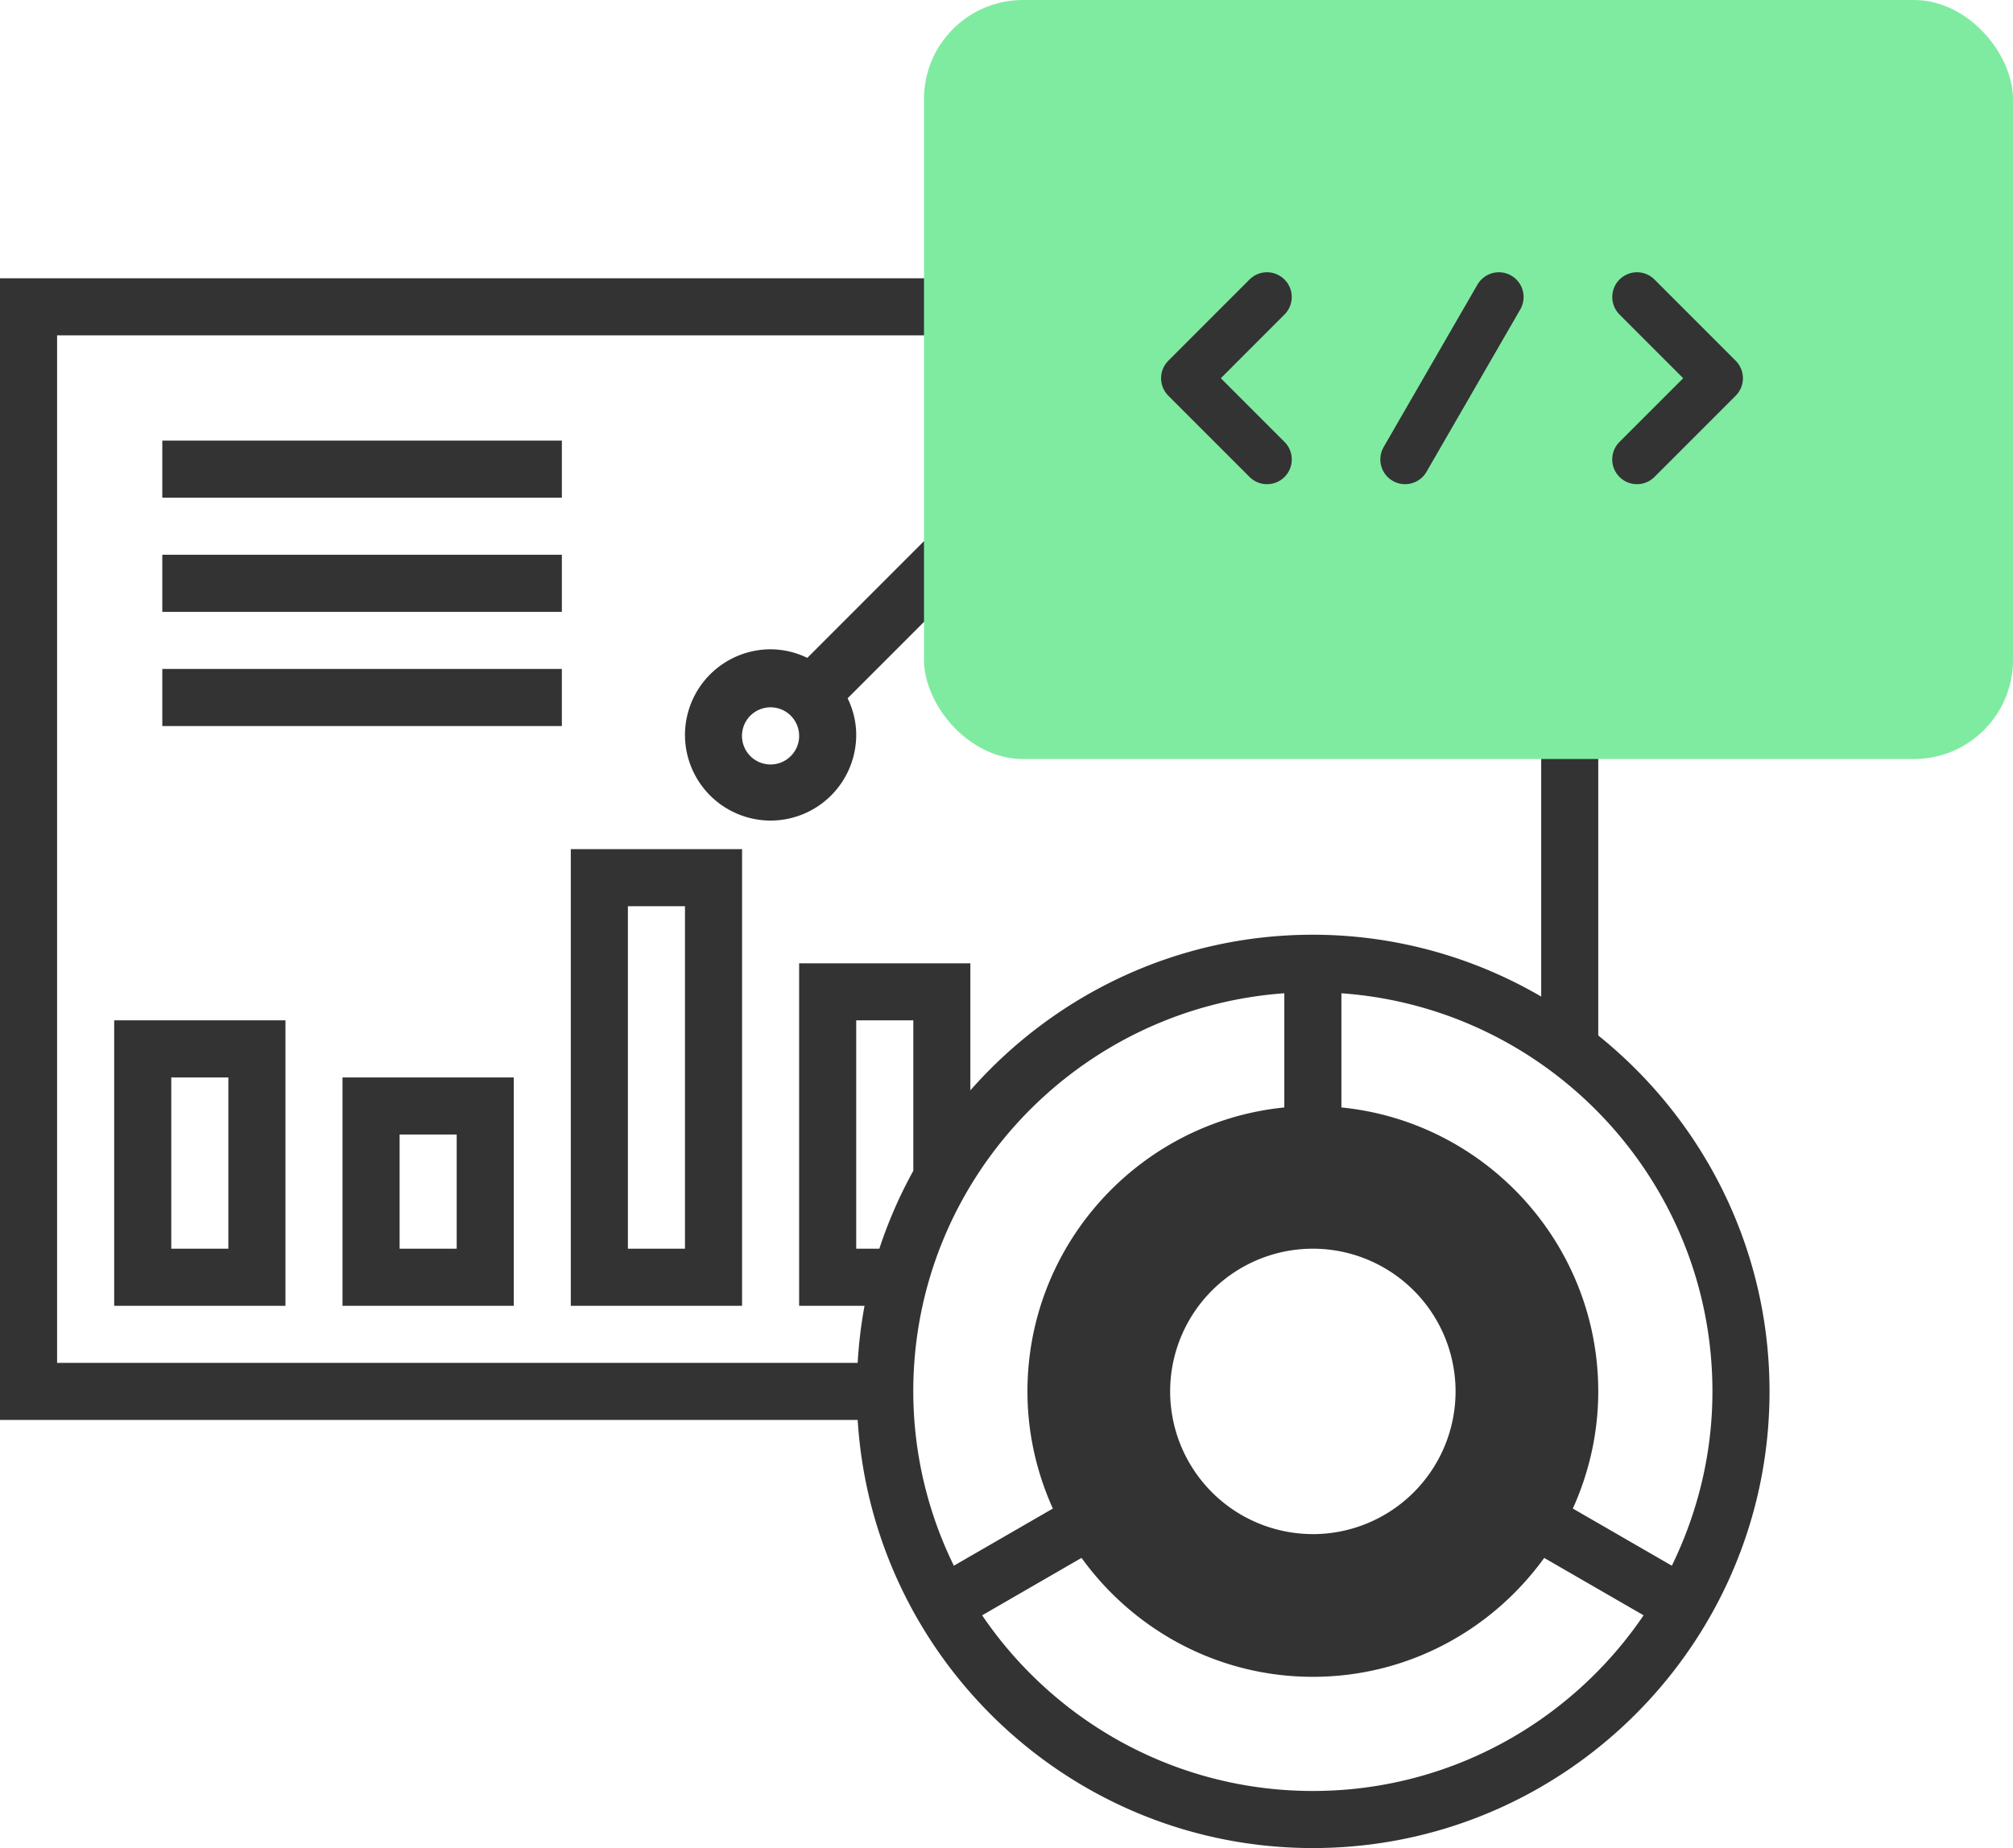
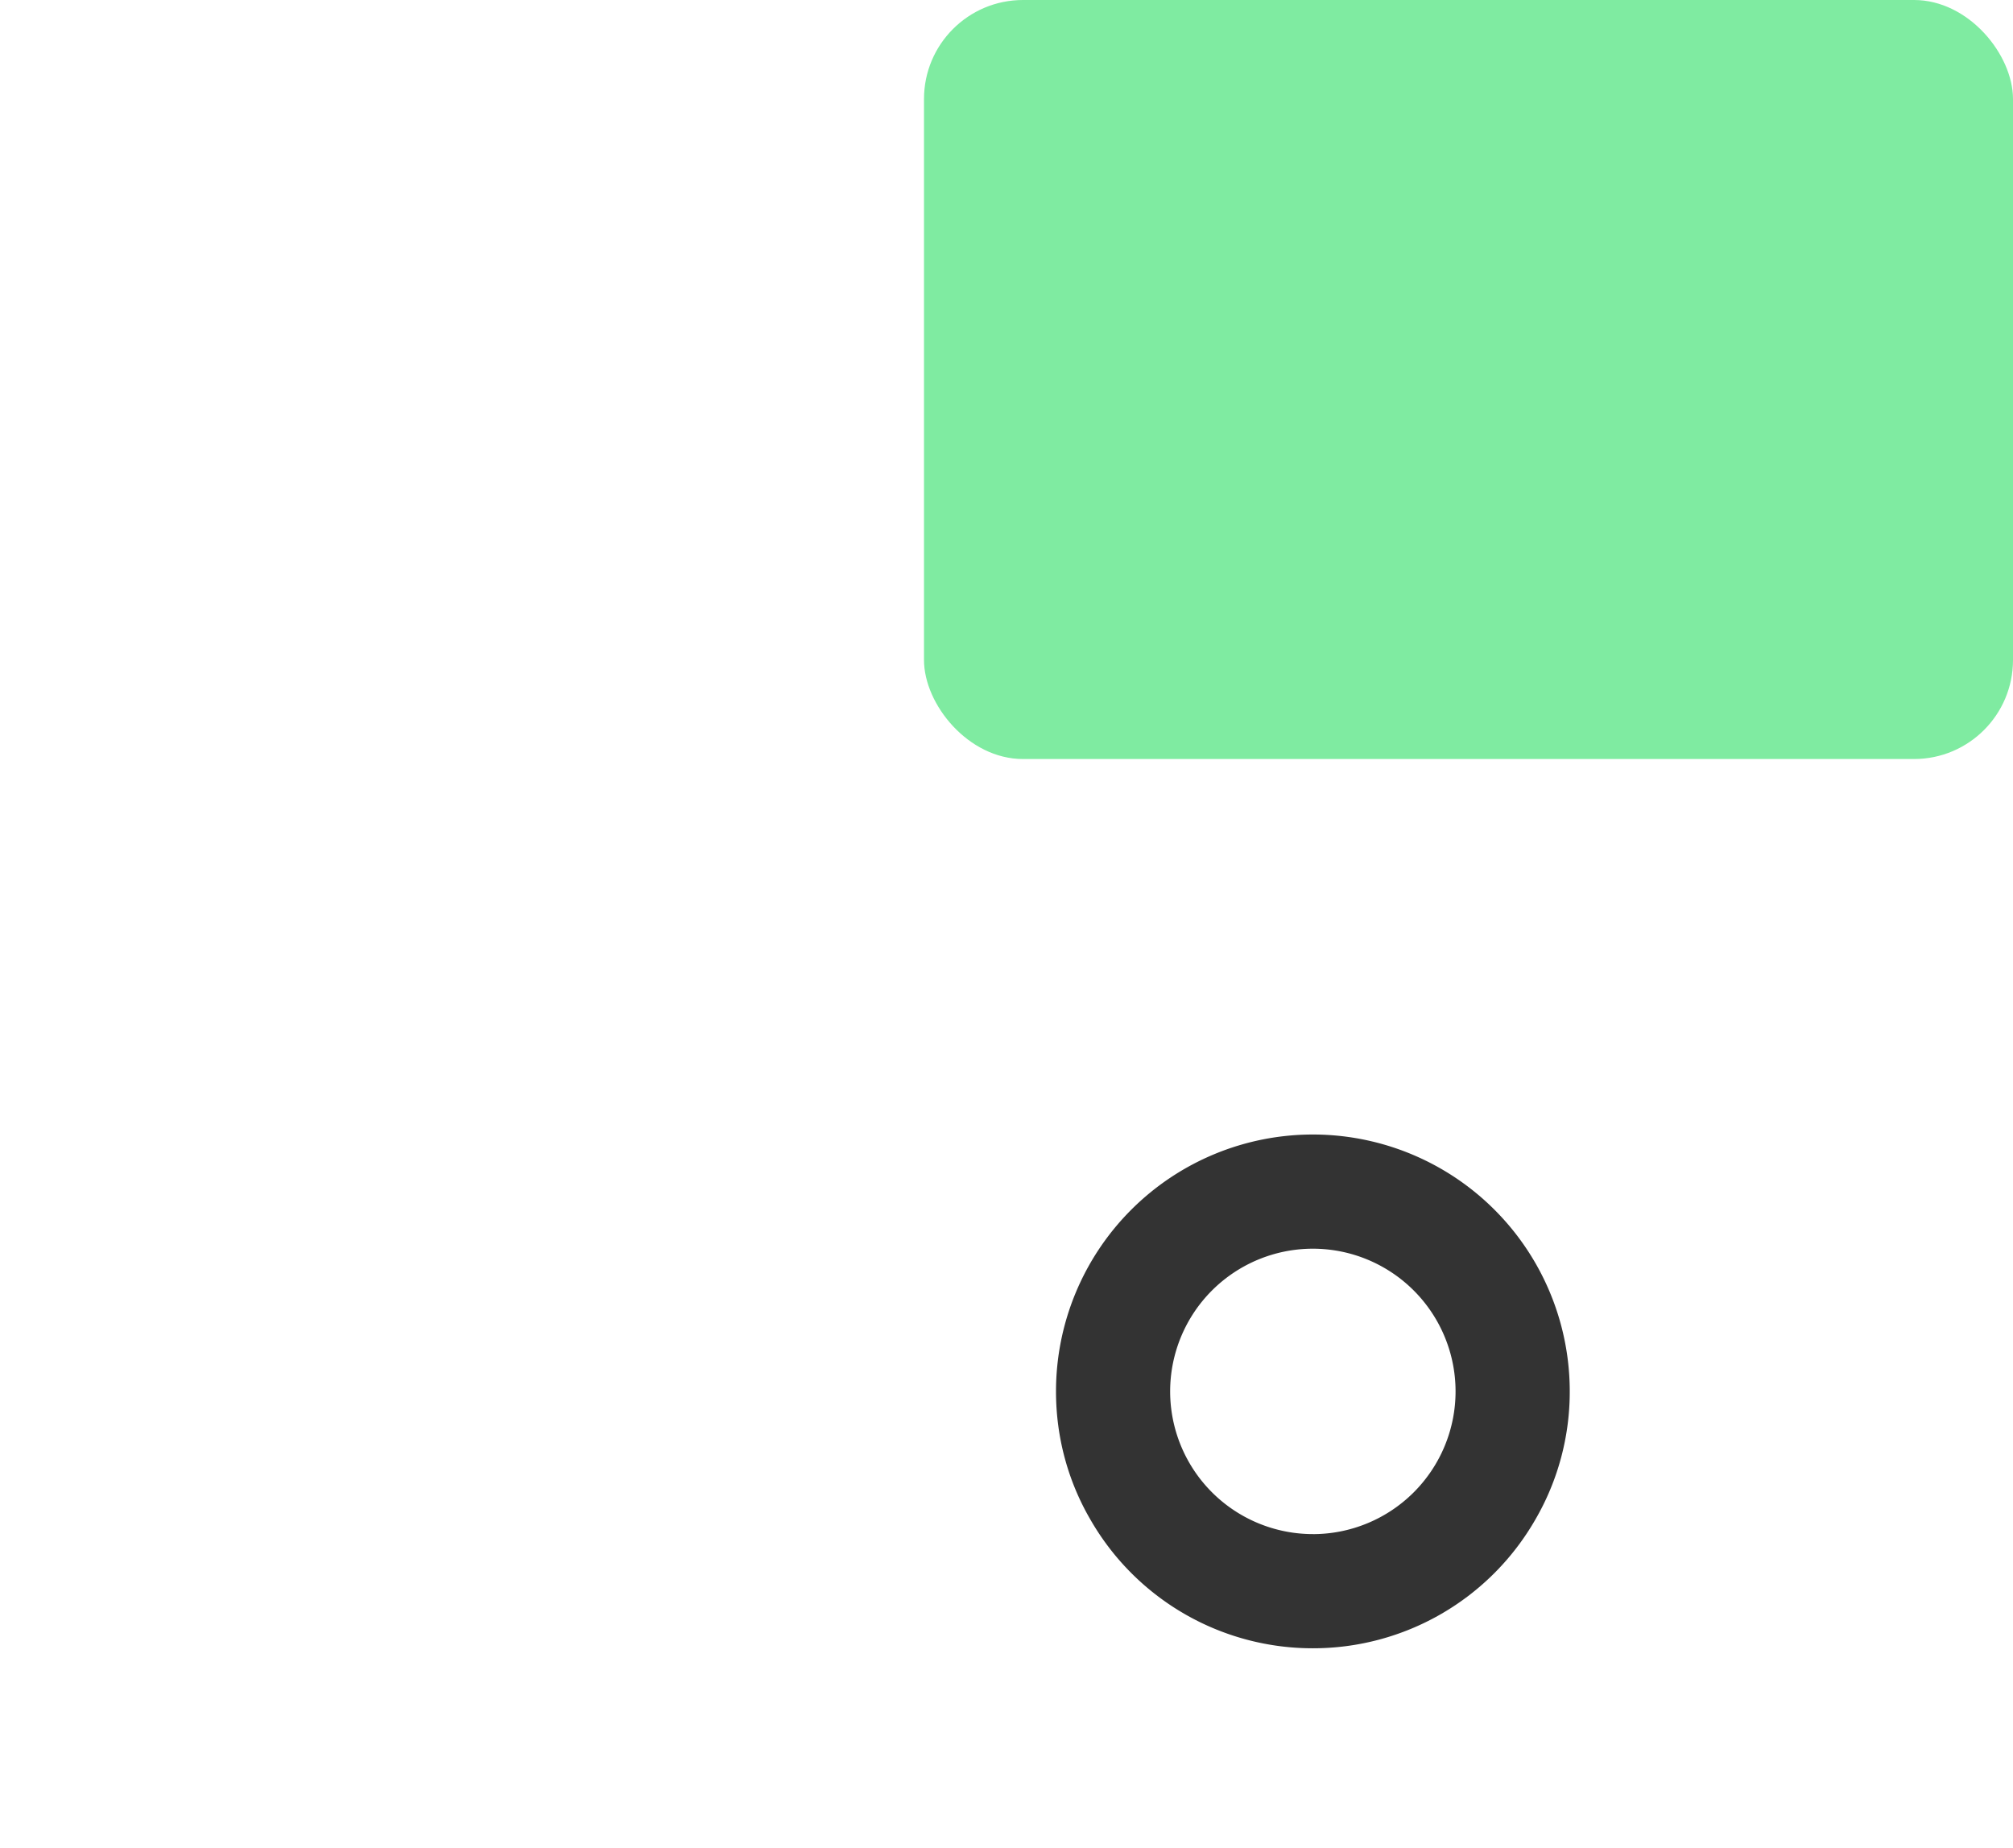
<svg xmlns="http://www.w3.org/2000/svg" width="61" height="56" fill="none">
  <path d="M39.784 34.378A7.784 7.784 0 0032 42.162c0 1.419.38 2.75 1.047 3.892a7.767 7.767 0 006.737 3.892 7.767 7.767 0 006.737-3.892 7.705 7.705 0 001.047-3.892 7.784 7.784 0 00-7.784-7.784zm0 12.108a4.326 4.326 0 01-4.325-4.324 4.326 4.326 0 014.325-4.324 4.326 4.326 0 014.324 4.324 4.326 4.326 0 01-4.324 4.325z" fill="#333" />
-   <path d="M48.432 31.377v-16.96c2.93-.422 5.19-2.941 5.19-5.985a6.061 6.061 0 00-6.054-6.054 6.061 6.061 0 00-6.054 6.054H0v34.595h25.99C26.44 50.254 32.446 56 39.784 56c7.63 0 13.838-6.208 13.838-13.838 0-4.358-2.03-8.246-5.19-10.785zm-.864-27.269a4.33 4.33 0 014.324 4.324 4.33 4.33 0 01-4.324 4.325 4.33 4.33 0 01-4.325-4.325 4.33 4.33 0 014.325-4.324zM1.73 10.162h40.039a6.05 6.05 0 00.957 1.89l-5.29 5.29a2.558 2.558 0 00-1.112-.26c-.4 0-.773.097-1.111.26l-1.743-1.743a2.57 2.57 0 00.26-1.113 2.598 2.598 0 00-2.595-2.594 2.598 2.598 0 00-2.595 2.595c0 .4.098.773.26 1.11l-4.336 4.338a2.571 2.571 0 00-1.113-.26 2.598 2.598 0 00-2.594 2.595 2.598 2.598 0 002.594 2.595 2.598 2.598 0 002.595-2.595c0-.4-.098-.773-.26-1.111l4.337-4.337c.339.161.713.26 1.112.26.4 0 .773-.099 1.111-.261l1.743 1.742a2.57 2.57 0 00-.26 1.113 2.598 2.598 0 002.595 2.594 2.598 2.598 0 002.595-2.594c0-.4-.098-.773-.26-1.112l5.29-5.29c.791.594 1.73.996 2.754 1.144v15.78a13.729 13.729 0 00-6.92-1.874c-4.133 0-7.84 1.832-10.378 4.716v-3.85h-5.189v10.378h1.982a13.857 13.857 0 00-.208 1.73H1.73V10.161zm34.594 8.649a.866.866 0 010 1.73.866.866 0 010-1.73zm-6.054-4.325a.866.866 0 111.732.002.866.866 0 01-1.732-.002zm-6.054 7.784a.866.866 0 11-1.731-.001.866.866 0 011.731.001zm15.568 26.811a6.927 6.927 0 01-6.92-6.919 6.927 6.927 0 016.92-6.919 6.927 6.927 0 016.919 6.92 6.927 6.927 0 01-6.92 6.918zM27.676 35.478a13.73 13.73 0 00-1.029 2.36h-.701v-6.92h1.73v4.56zm11.243-5.38v3.46c-4.364.435-7.784 4.128-7.784 8.604 0 1.266.28 2.465.77 3.55l-3 1.732a12.005 12.005 0 01-1.23-5.282c0-6.384 4.971-11.618 11.244-12.064zm.865 24.172c-4.164 0-7.843-2.113-10.022-5.323l3.012-1.74c1.572 2.178 4.125 3.604 7.01 3.604s5.437-1.425 7.01-3.603l3.012 1.739c-2.18 3.21-5.859 5.323-10.022 5.323zm10.878-6.826l-3-1.732c.49-1.085.77-2.285.77-3.55 0-4.476-3.42-8.17-7.783-8.604v-3.46c6.273.446 11.243 5.68 11.243 12.064 0 1.895-.45 3.684-1.23 5.282z" fill="#333" />
-   <path d="M4.918 13.351h12.108v1.73H4.918v-1.73zm0 3.459h12.108v1.73H4.918v-1.73zm0 3.46h12.108V22H4.918v-1.73zM3.46 39.568h5.19v-8.65H3.46v8.65zm1.73-6.92h1.73v5.19H5.19v-5.19zm5.189 6.92h5.19v-6.92h-5.19v6.92zm1.73-5.19h1.73v3.46h-1.73v-3.46zm5.188 5.19h5.19V25.73h-5.19v13.838zm1.73-12.108h1.73v10.378h-1.73V27.459z" fill="#333" />
  <rect x="28" width="33" height="23" rx="3" fill="#7FEBA1" />
-   <path d="M45.42 9l-2.842 4.922m-4.183 0l-2.461-2.461L38.394 9m11.211 4.922l2.461-2.461L49.606 9" stroke="#333" stroke-width="1.5" stroke-miterlimit="22.926" stroke-linecap="round" stroke-linejoin="round" />
</svg>